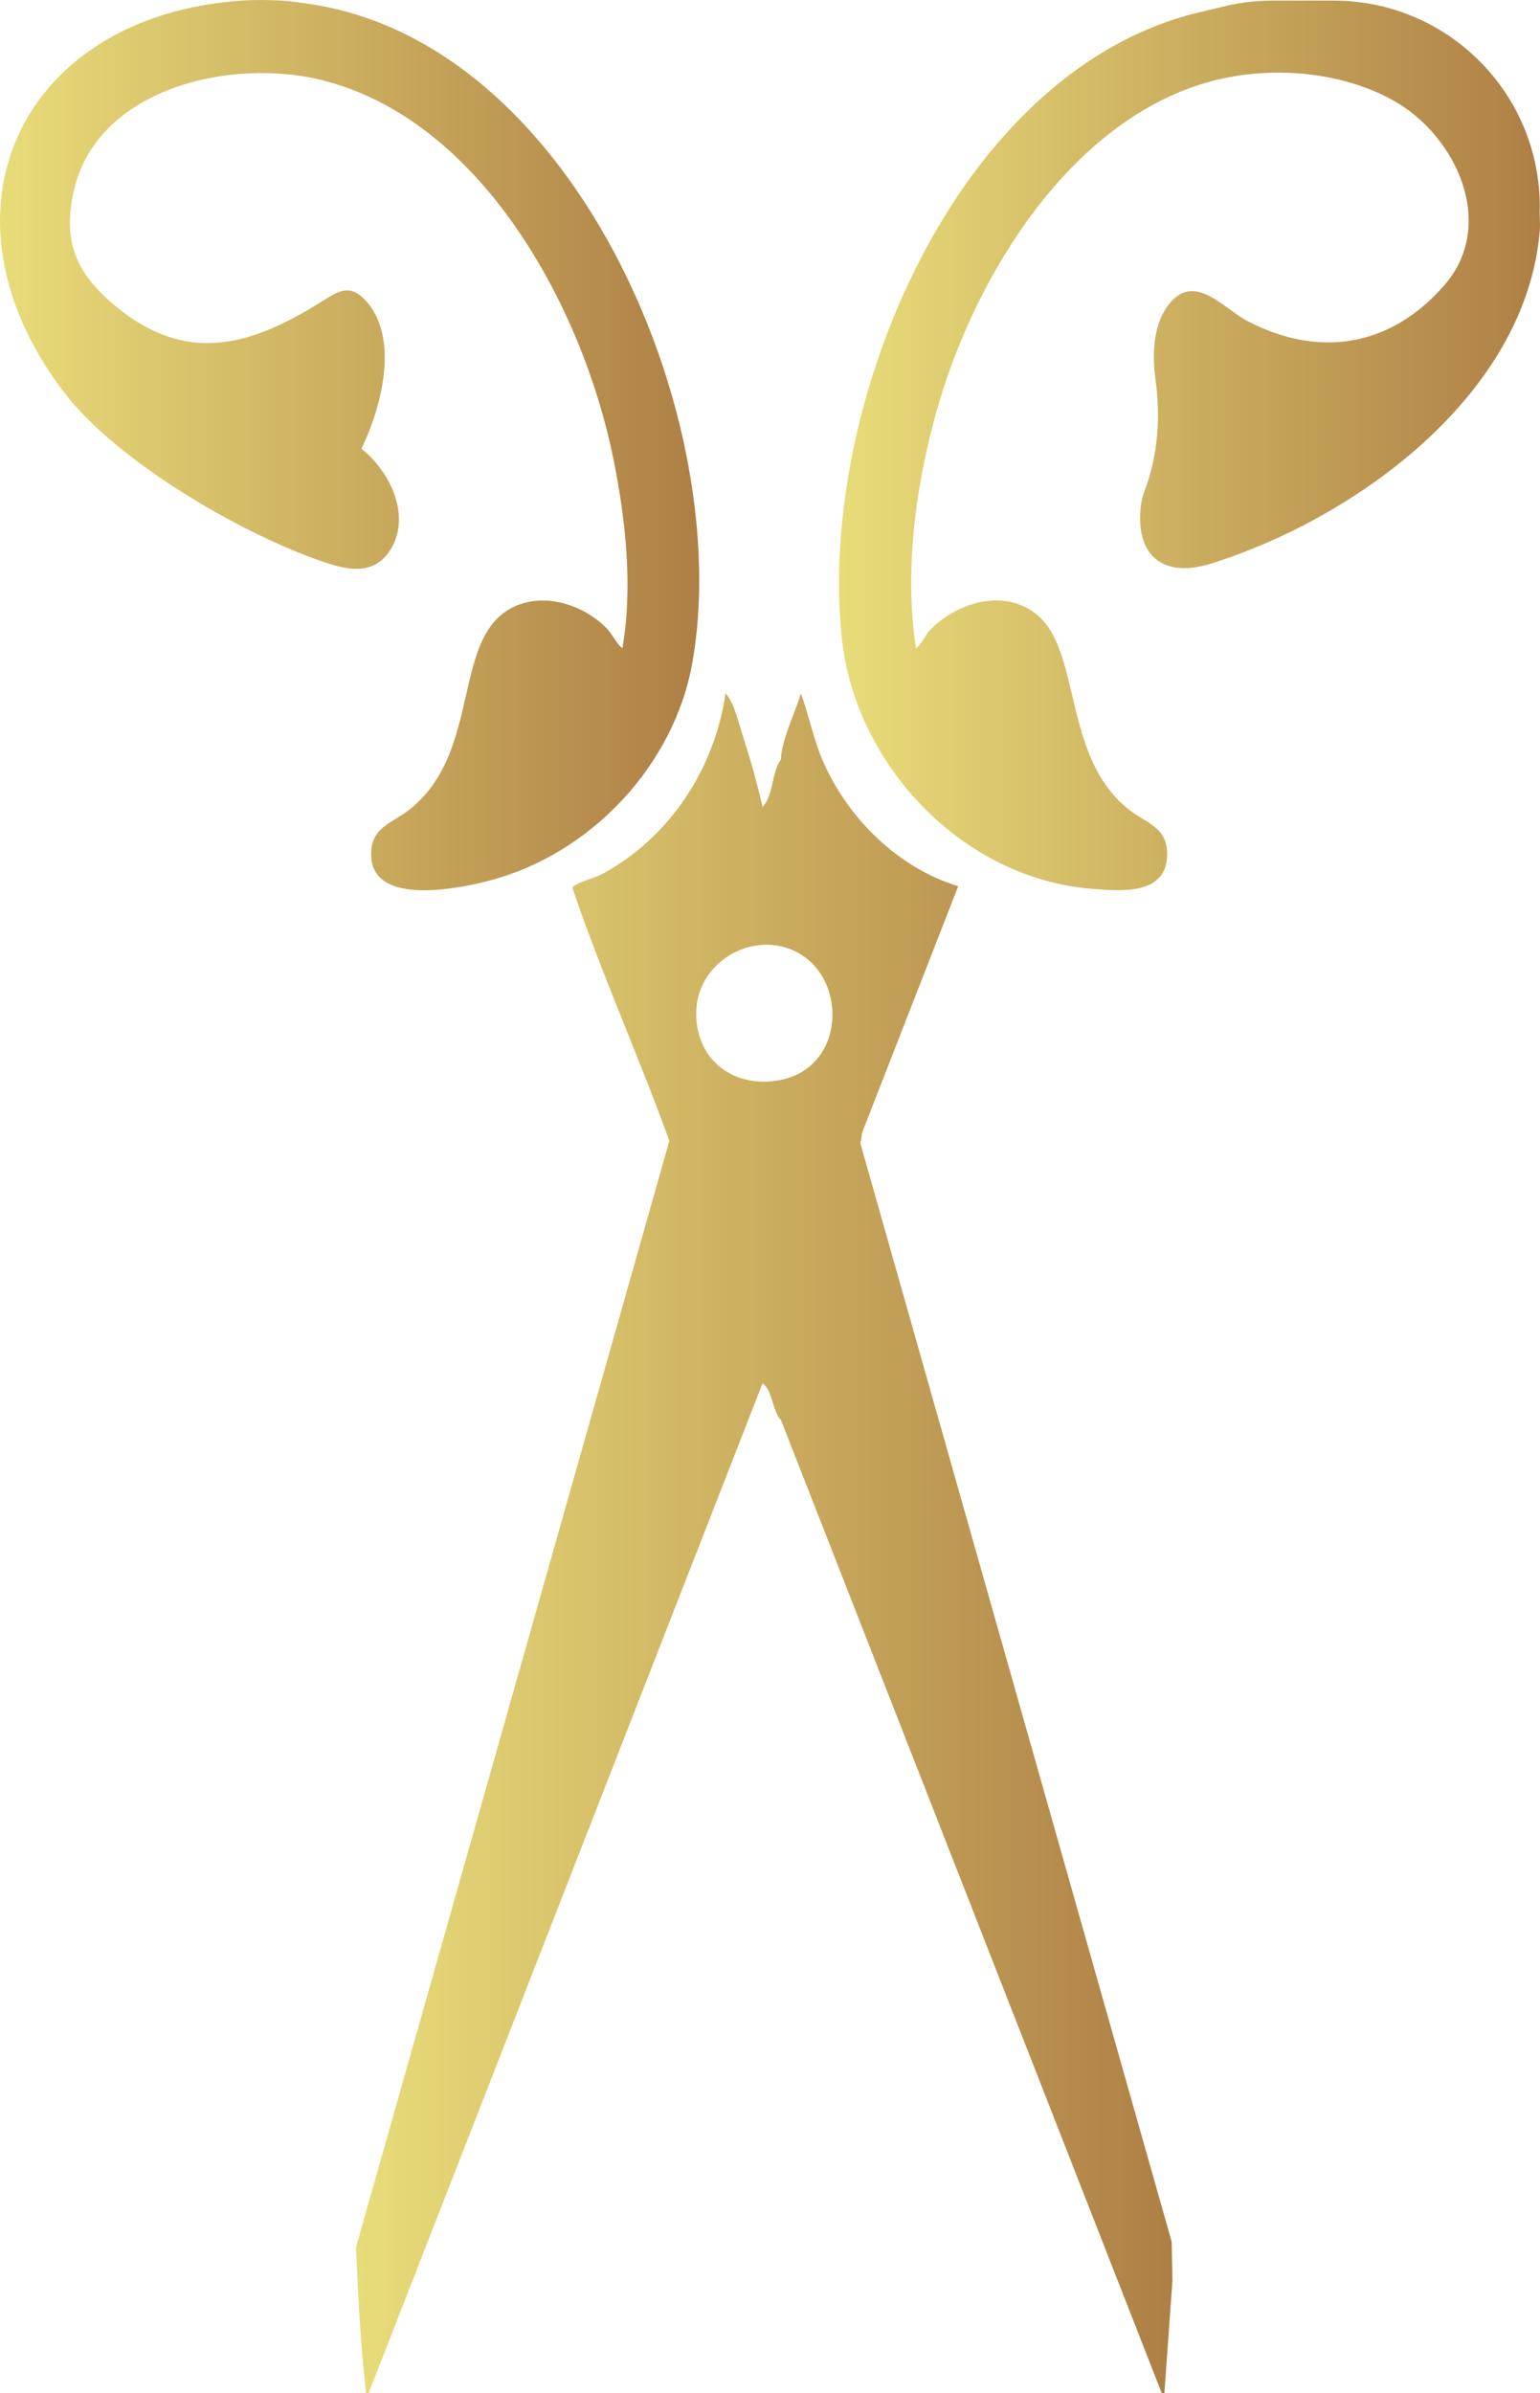
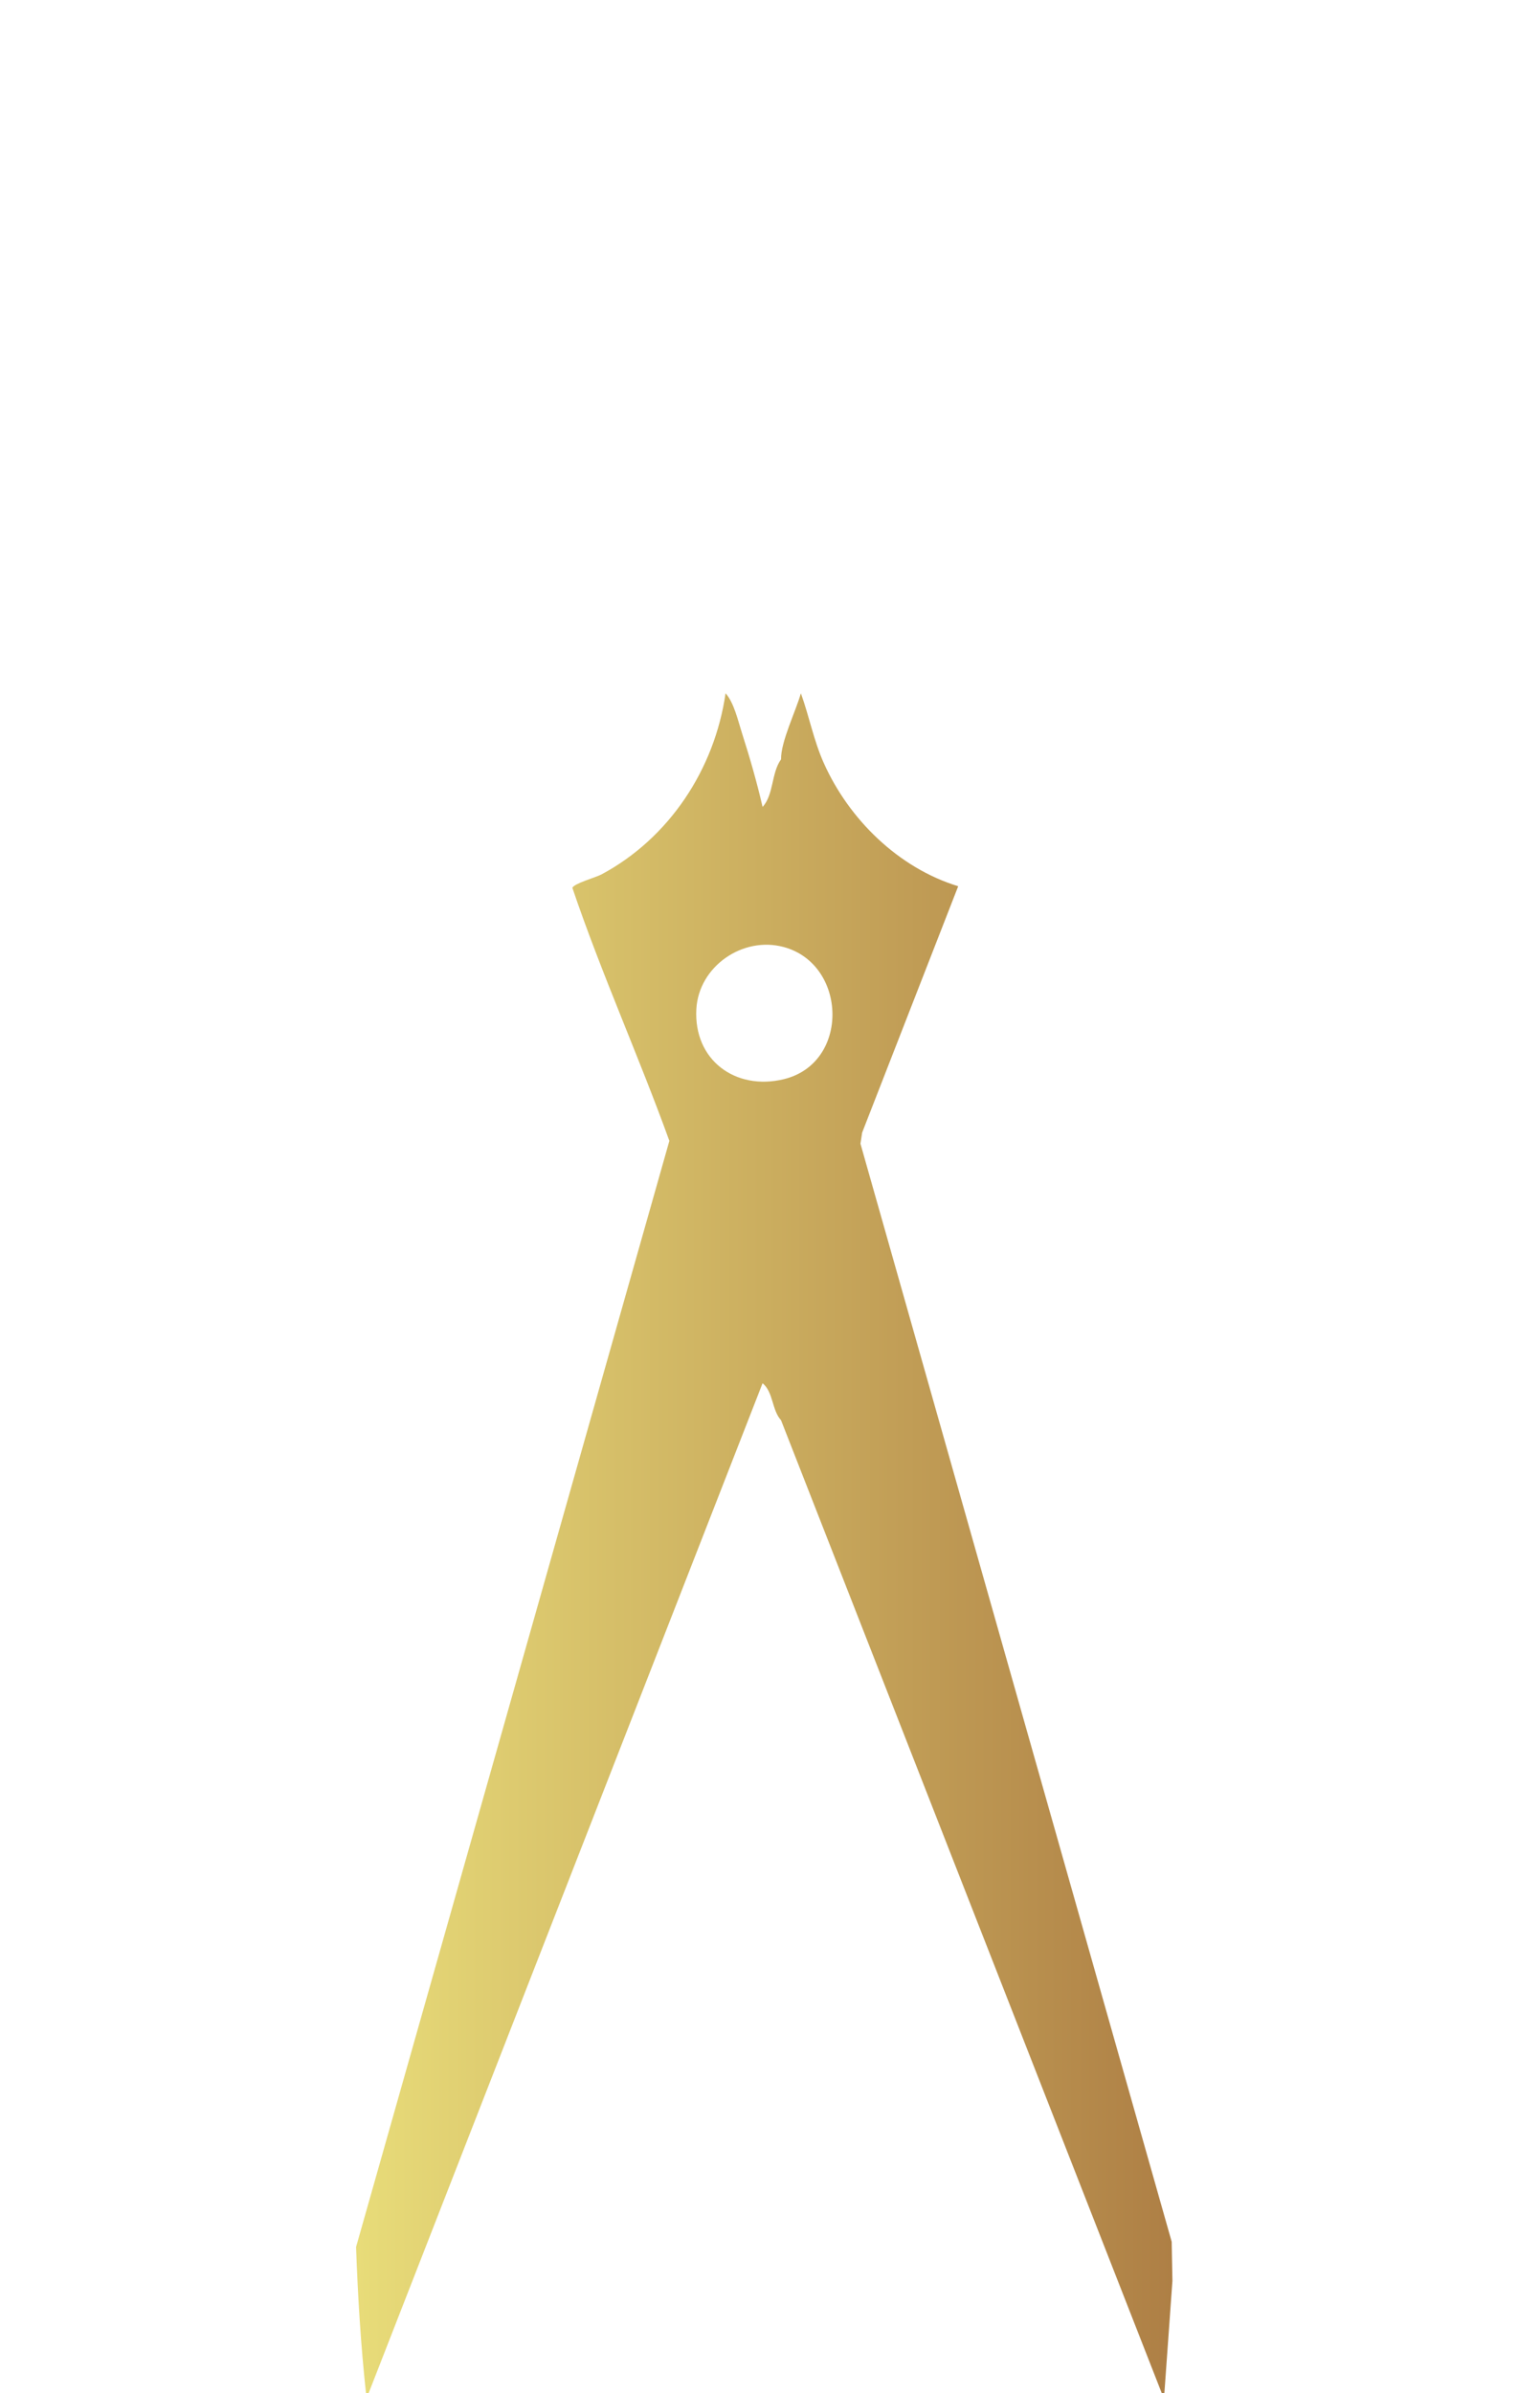
<svg xmlns="http://www.w3.org/2000/svg" xmlns:xlink="http://www.w3.org/1999/xlink" id="Layer_1" version="1.1" viewBox="0 0 139.797 217.2">
  <defs>
    <style>
      .st0 {
        fill: url(#linear-gradient2);
      }

      .st1 {
        fill: url(#linear-gradient1);
      }

      .st2 {
        fill: url(#linear-gradient);
      }
    </style>
    <linearGradient id="linear-gradient" x1="32.322" y1="140.059" x2="106.43" y2="140.059" gradientUnits="userSpaceOnUse">
      <stop offset="0" stop-color="#e8dc79" />
      <stop offset="1" stop-color="#ae7f45" />
    </linearGradient>
    <linearGradient id="linear-gradient1" x1="76.161" y1="40.425" x2="139.797" y2="40.425" xlink:href="#linear-gradient" />
    <linearGradient id="linear-gradient2" x1="0" y1="40.4" x2="63.473" y2="40.4" xlink:href="#linear-gradient" />
  </defs>
  <path class="st2" d="M78.109,103.801l.155-1.008,8.718-22.357c-5.424-1.661-9.921-6.073-12.206-11.194-.916-2.053-1.318-4.223-2.075-6.323-.457,1.631-1.827,4.393-1.799,5.997-.894,1.24-.657,3.224-1.677,4.319-.515-2.239-1.159-4.475-1.859-6.662-.374-1.169-.724-2.774-1.501-3.655-.992,6.892-5.113,13.156-11.271,16.447-.505.27-2.514.829-2.635,1.219,2.628,7.756,6.018,15.256,8.803,22.962l-28.44,100.393c.159,4.424.423,8.864.902,13.26h.24l35.76-91.657c.975.786.838,2.445,1.677,3.359l34.558,88.298h.24l.73-10.188-.067-3.552-28.253-99.66ZM71.142,97.95c-4.392,1.057-8.191-1.751-7.929-6.37.22-3.869,4.207-6.632,7.929-5.628,5.771,1.558,6.029,10.546,0,11.997Z" />
-   <path class="st1" d="M139.778,18.769h0C139.778,8.433,131.399.054,121.062.054h-5.534c-1.442,0-2.881.163-4.284.495-.657.155-1.309.322-1.945.464-22.544,5.038-35.155,35.978-32.874,56.982,1.249,11.5,10.979,21.734,22.678,22.674,2.611.21,6.732.598,6.847-3.003.081-2.558-1.838-2.934-3.35-4.092-6.287-4.813-4.312-14.727-8.681-17.954-2.967-2.191-7.068-.899-9.467,1.53-.471.477-.763,1.318-1.308,1.687-1.097-7.227.033-15.262,2.093-22.257,3.447-11.703,11.885-25.499,24.302-29.089,5.396-1.56,12.004-1.132,16.96,1.638,5.702,3.188,9.399,11.229,4.645,16.723-4.853,5.609-11.374,6.709-17.926,3.273-2.041-1.071-4.493-4.084-6.687-1.968-1.735,1.673-2.023,4.52-1.635,7.328.468,3.38.22,6.877-.993,10.066-.192.504-.322,1.056-.373,1.678-.369,4.423,2.272,6.213,6.372,4.933,13.211-4.125,28.652-15.356,29.875-30.236.058-.706-.041-1.45,0-2.159Z" />
-   <path class="st0" d="M35.345,50.043c2.089-3.094.088-7.245-2.536-9.316,1.781-3.637,3.447-9.898.516-13.3-1.544-1.792-2.618-.996-4.18-.019-6.53,4.085-12.376,5.699-18.832.233-3.421-2.896-4.647-5.795-3.615-10.319,2.14-9.376,14.298-12.072,22.447-10.069,14.573,3.582,23.74,20.659,26.521,34.309,1.124,5.518,1.8,11.715.834,17.277-.576-.449-.898-1.27-1.426-1.809-2.432-2.484-6.766-3.595-9.613-1.19-4.18,3.531-2.118,12.913-8.418,17.737-1.512,1.158-3.432,1.534-3.35,4.092.145,4.556,7.779,3.017,10.673,2.27,9.23-2.384,16.866-10.466,18.502-19.892C66.607,38.503,52.725,4.926,29.144.534c-.974-.181-2.688-.42-3.6-.48-1.071-.07-2.53-.074-3.6,0C1.8,1.441-6.551,19.308,5.765,35.546c4.758,6.273,15.968,12.812,23.379,15.376,2.157.746,4.645,1.426,6.201-.879Z" />
</svg>